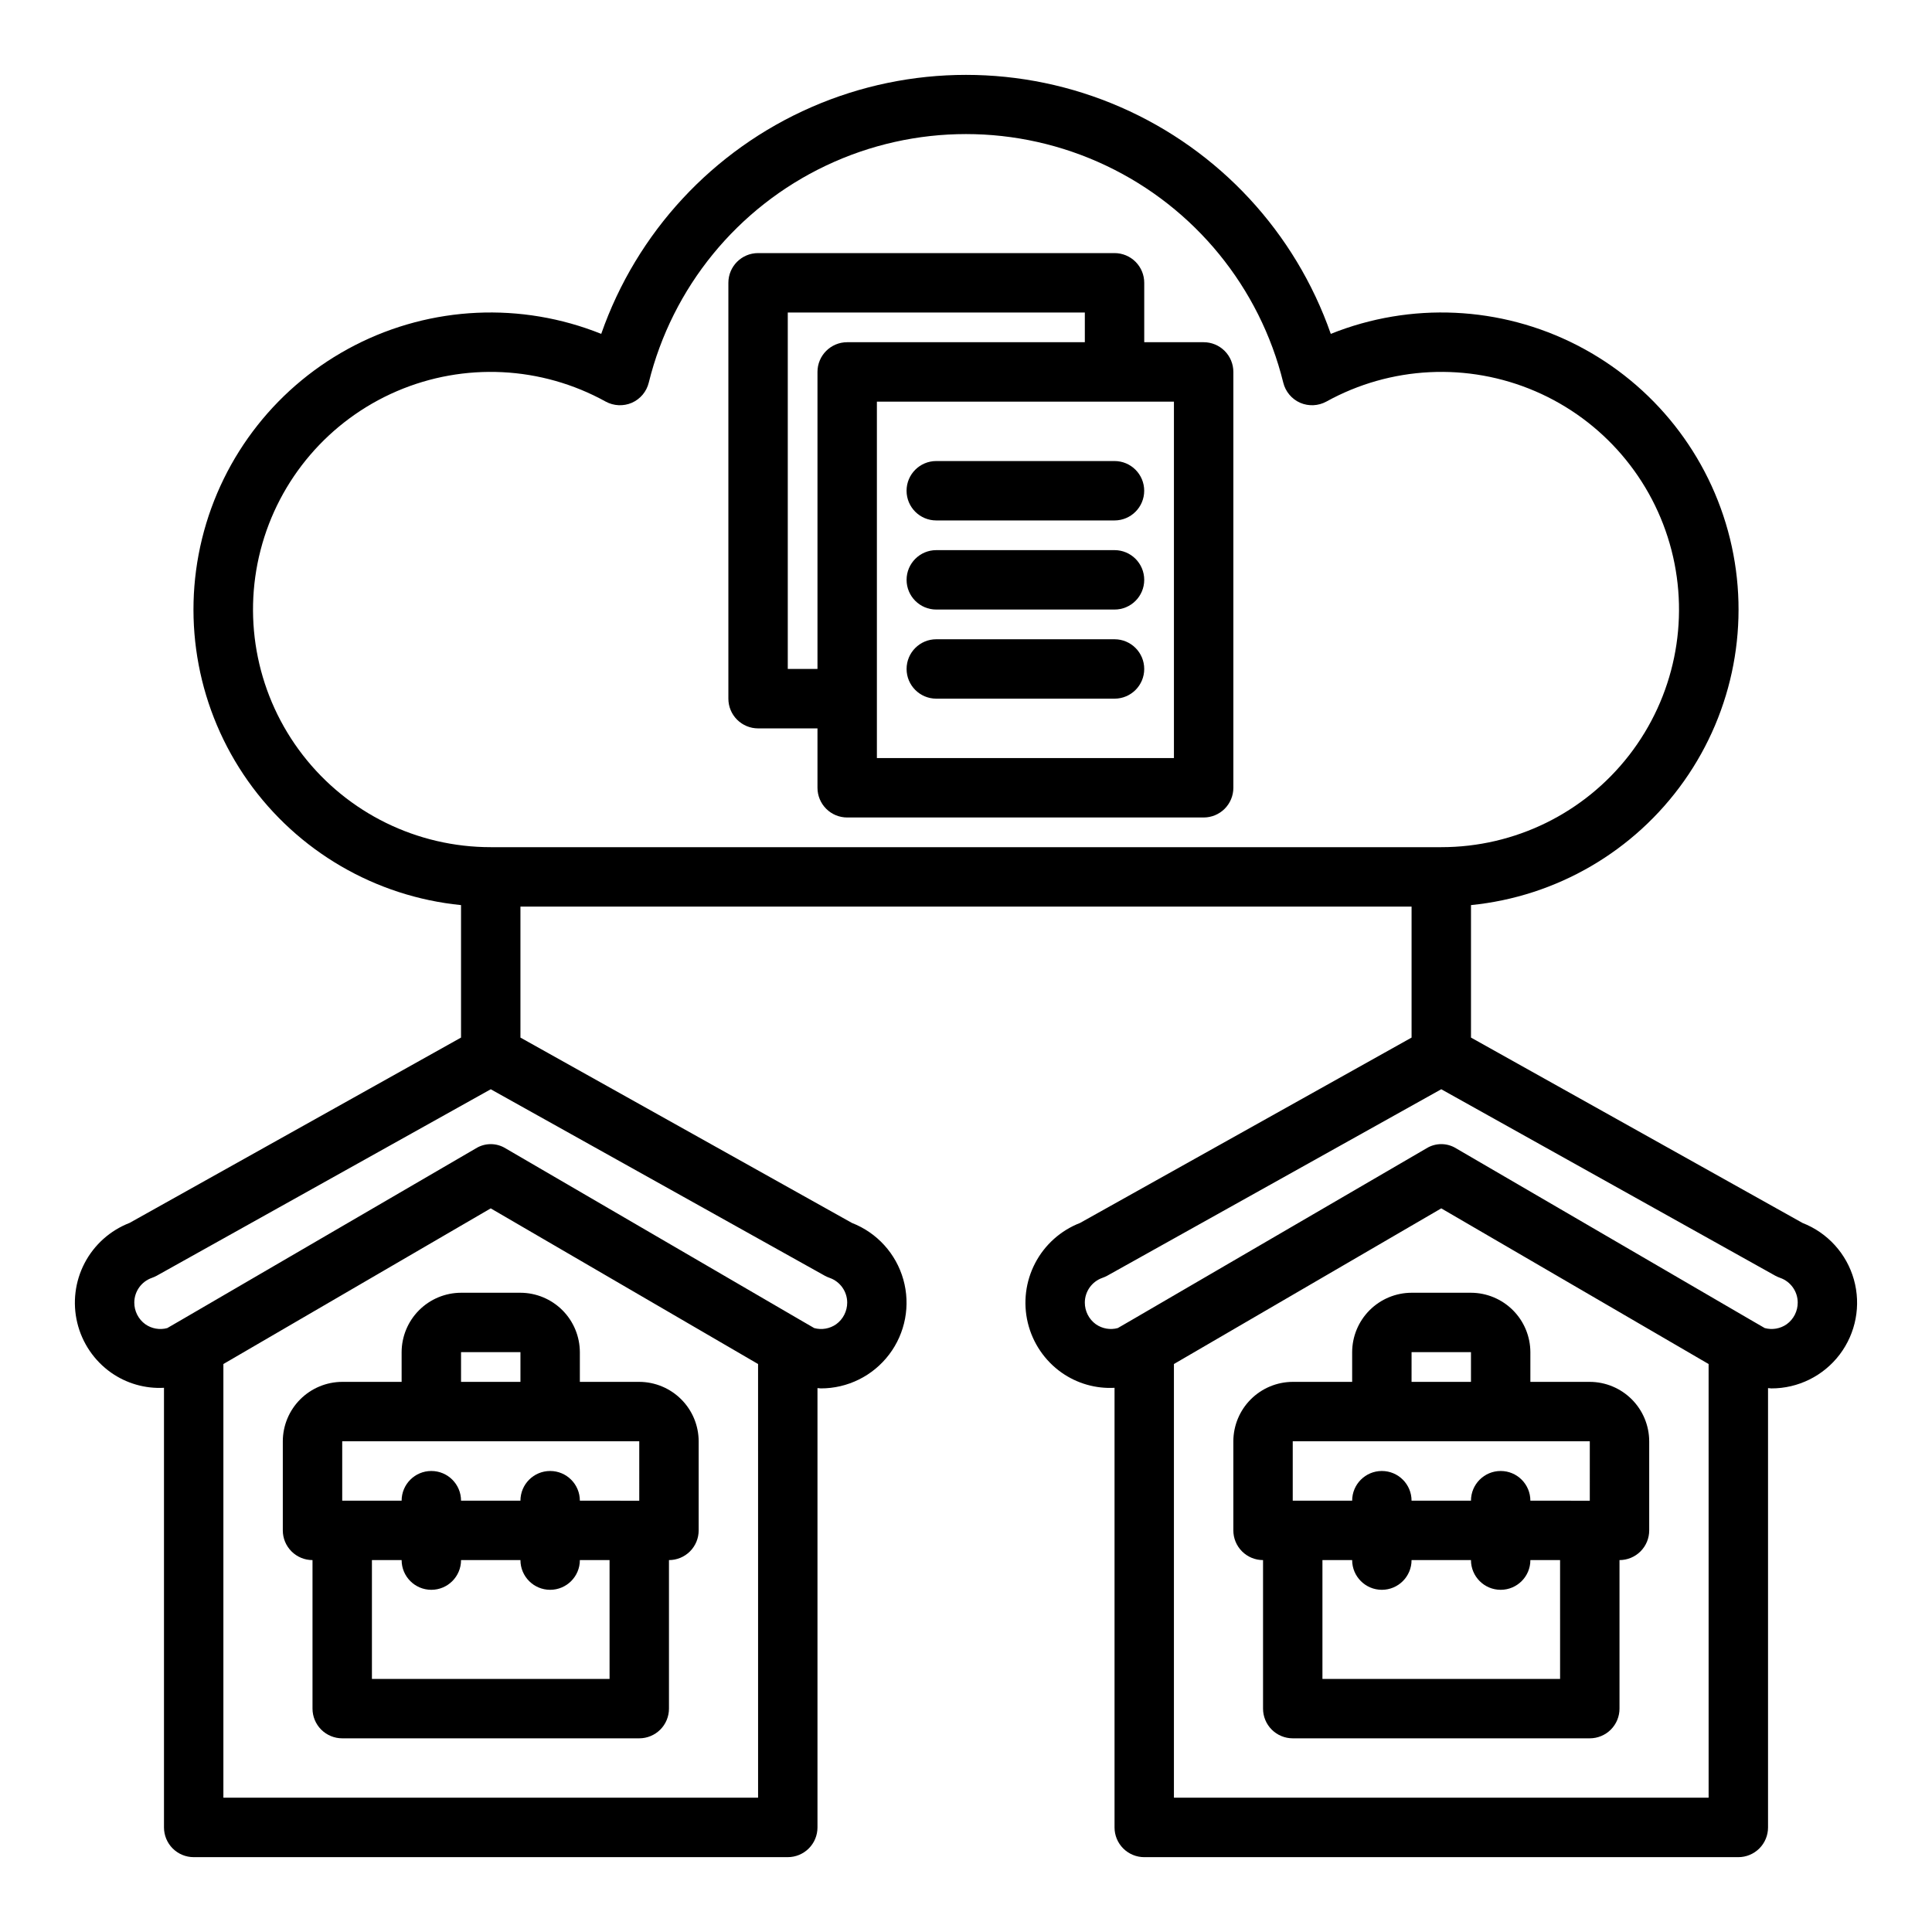
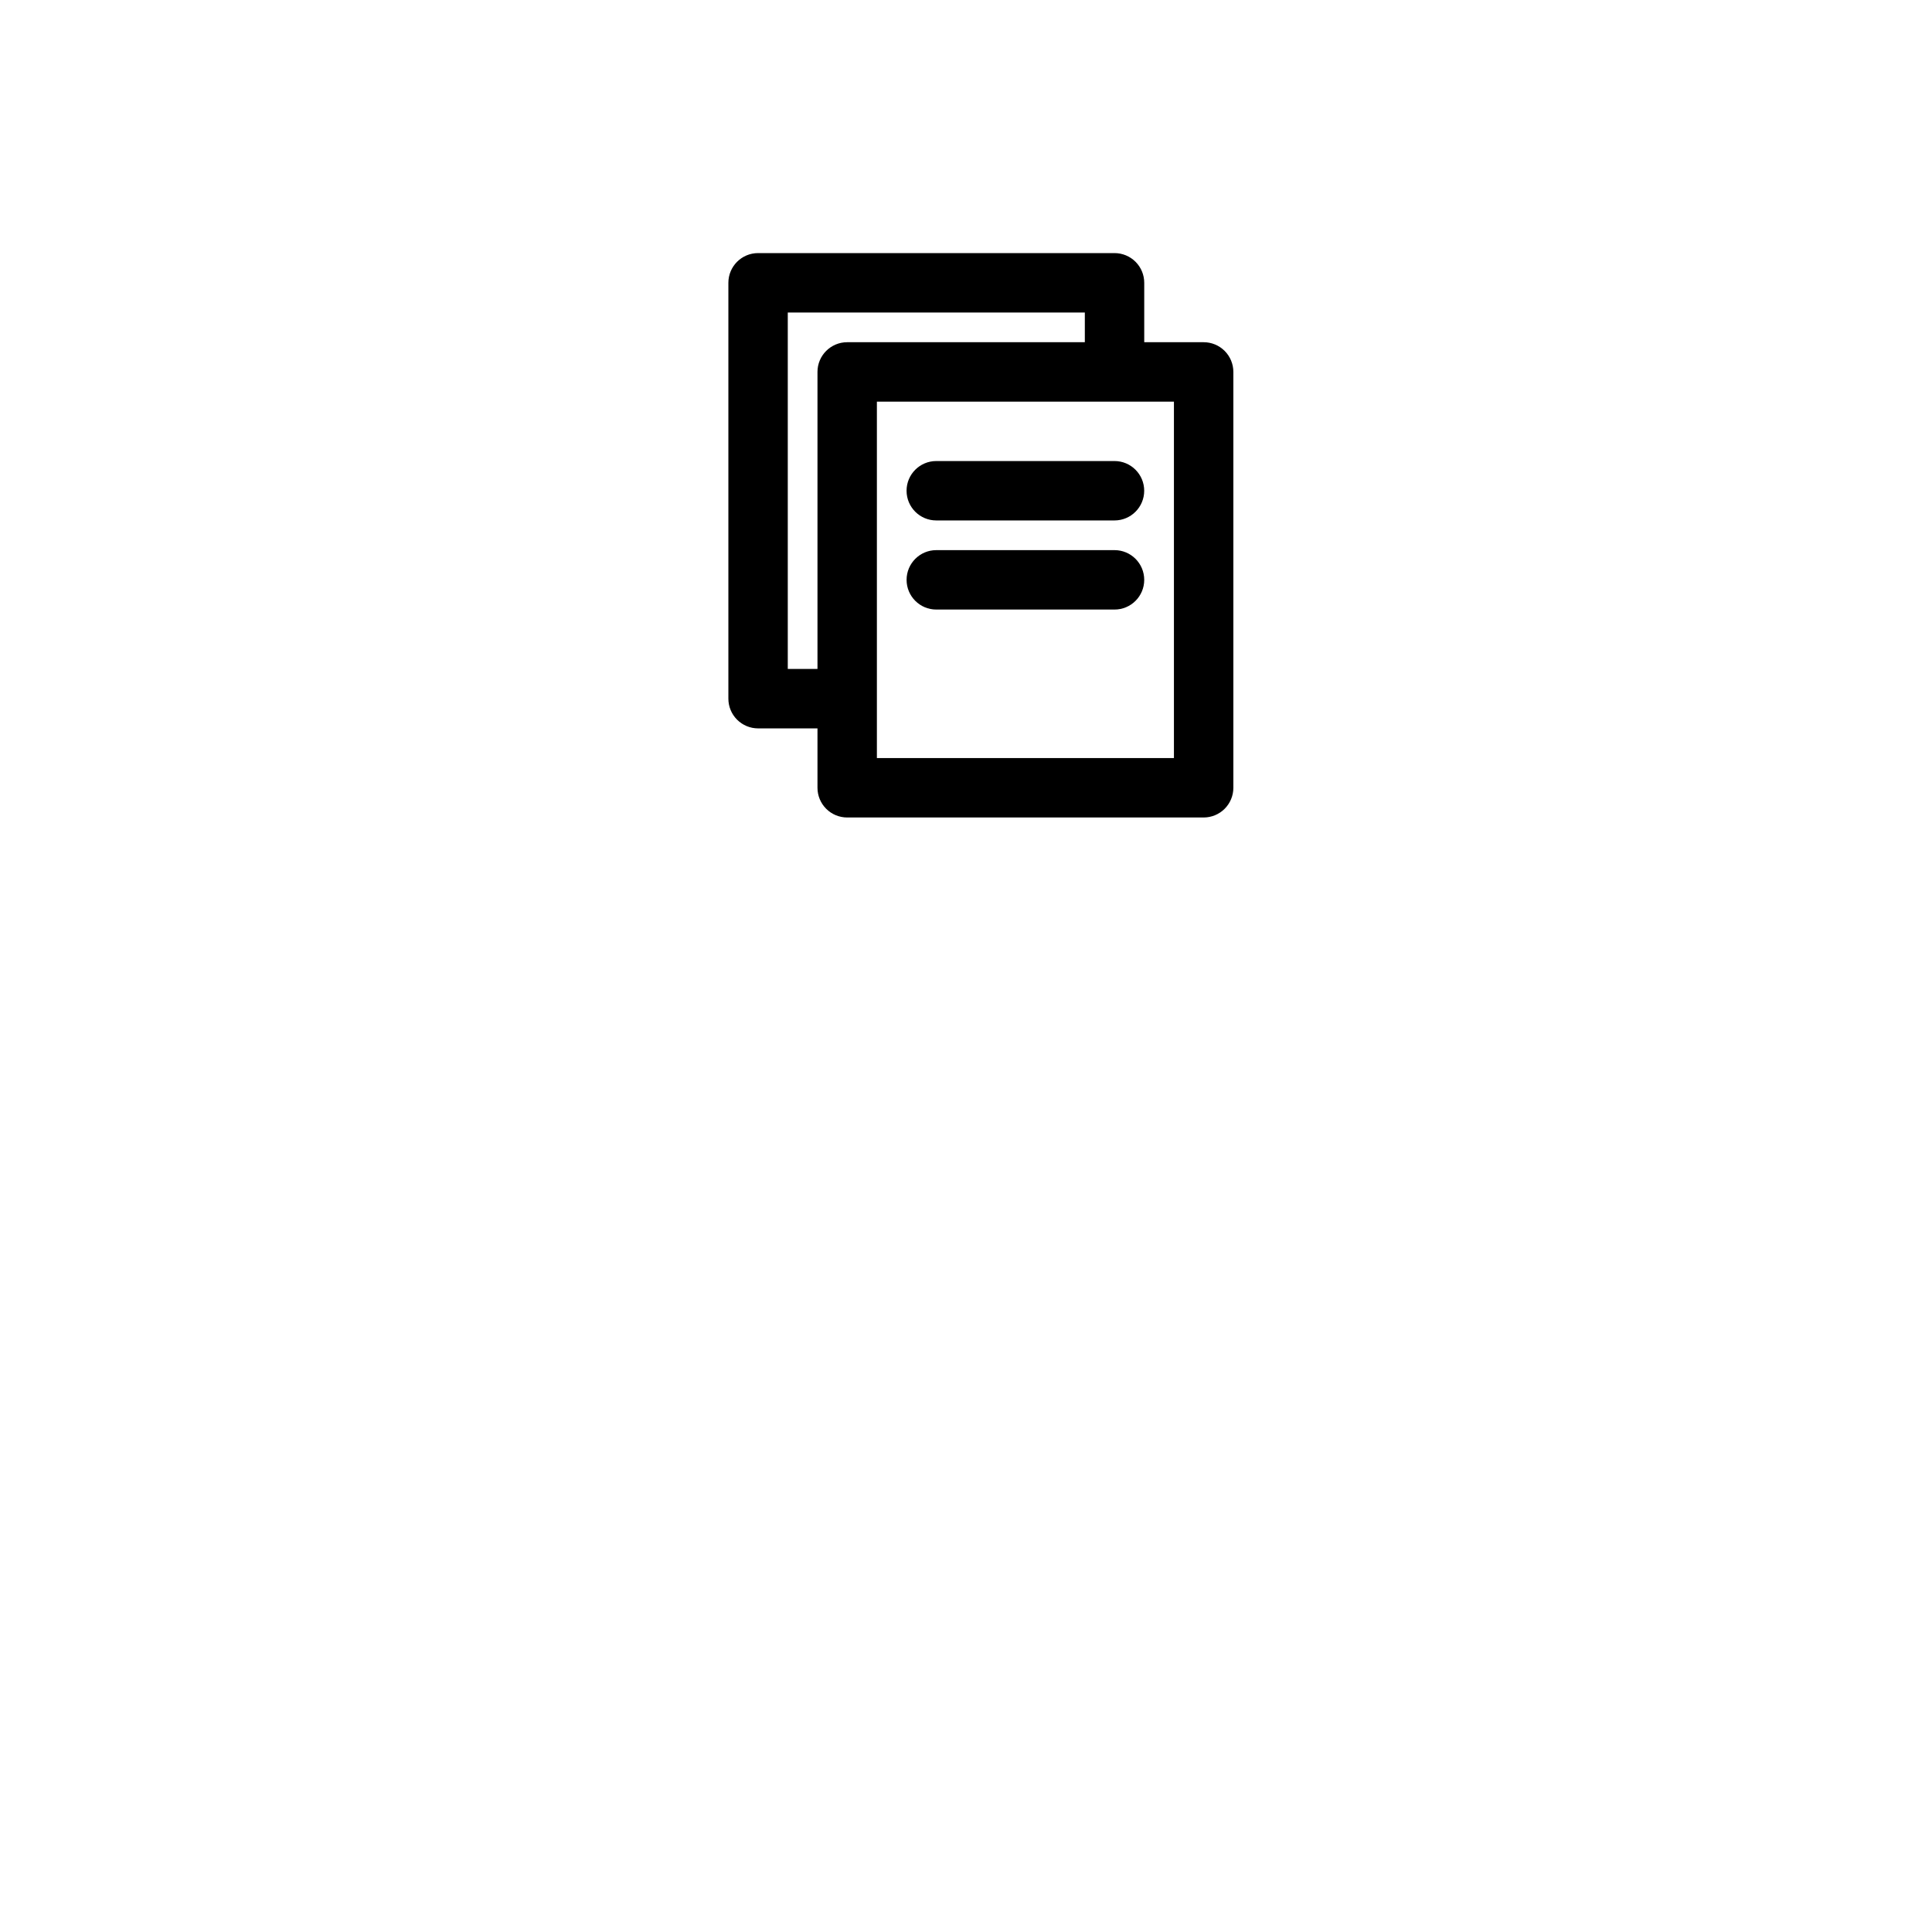
<svg xmlns="http://www.w3.org/2000/svg" fill="#000000" width="800px" height="800px" version="1.1" viewBox="144 144 512 512">
  <g>
-     <path d="m621.68 468.09-87.852-49.121v-35.109c22.699-2.262 43.297-14.262 56.465-32.891 13.168-18.625 17.609-42.051 12.172-64.203-5.438-22.156-20.219-40.859-40.516-51.273-20.297-10.414-44.109-11.512-65.277-3.012-9.395-26.906-29.582-48.684-55.703-60.086-26.121-11.402-55.812-11.402-81.934 0-26.121 11.402-46.305 33.18-55.703 60.086-21.164-8.5-44.98-7.402-65.277 3.012-20.297 10.414-35.074 29.117-40.512 51.273-5.438 22.152-1 45.578 12.168 64.203 13.168 18.629 33.77 30.629 56.469 32.891v35.109l-87.852 49.121c-5.125 1.988-9.355 5.766-11.902 10.637-2.547 4.867-3.238 10.496-1.945 15.84 1.289 5.34 4.477 10.031 8.965 13.199 4.09 2.871 9.023 4.285 14.012 4.016v116.51c0 2.086 0.832 4.09 2.305 5.566 1.477 1.473 3.481 2.305 5.566 2.305h157.44c2.09 0 4.09-0.832 5.566-2.305 1.477-1.477 2.305-3.481 2.305-5.566v-116.43c0.316 0 0.629 0.078 0.867 0.078 7.117 0.016 13.832-3.312 18.129-8.988 4.301-5.672 5.688-13.035 3.75-19.887-1.938-6.848-6.977-12.391-13.613-14.973l-87.852-49.121v-34.715h236.16v34.715l-87.852 49.121c-5.125 1.988-9.352 5.766-11.898 10.637-2.547 4.867-3.238 10.496-1.949 15.84 1.293 5.34 4.477 10.031 8.969 13.199 4.09 2.871 9.023 4.285 14.012 4.016v116.51c0 2.086 0.828 4.09 2.305 5.566 1.477 1.473 3.481 2.305 5.566 2.305h157.44c2.086 0 4.09-0.832 5.566-2.305 1.477-1.477 2.305-3.481 2.305-5.566v-116.43c0.316 0 0.629 0.078 0.867 0.078 7.117 0.016 13.828-3.312 18.129-8.988 4.297-5.672 5.688-13.035 3.75-19.887-1.941-6.848-6.981-12.391-13.613-14.973zm-276.78 152.32h-141.7v-114.93l70.848-41.25 70.848 41.25zm17.711-138.31v0.004c0.406 0.215 0.828 0.398 1.262 0.551 2.773 0.977 4.633 3.594 4.644 6.531 0.004 2.273-1.078 4.41-2.914 5.746-1.691 1.191-3.828 1.566-5.824 1.023l-3.938-2.281-77.855-45.344c-2.41-1.496-5.461-1.496-7.871 0l-77.855 45.344-3.938 2.281h0.004c-1.996 0.543-4.133 0.168-5.824-1.023-1.836-1.336-2.922-3.473-2.914-5.746 0.012-2.938 1.871-5.555 4.644-6.531 0.434-0.152 0.855-0.336 1.258-0.551l88.562-49.438zm-88.559-113.59c-19.48 0.008-37.867-9-49.801-24.398-11.934-15.398-16.07-35.449-11.203-54.312 4.867-18.863 18.188-34.41 36.082-42.113 17.891-7.699 38.34-6.688 55.387 2.742 2.137 1.164 4.691 1.277 6.926 0.316 2.25-0.988 3.91-2.969 4.488-5.356 6.227-25.242 23.465-46.352 46.953-57.496 23.492-11.148 50.746-11.148 74.238 0 23.488 11.145 40.73 32.254 46.953 57.496 0.582 2.387 2.238 4.367 4.488 5.356 2.234 0.961 4.789 0.848 6.926-0.316 17.047-9.43 37.496-10.441 55.391-2.742 17.891 7.703 31.211 23.25 36.078 42.113s0.73 38.914-11.203 54.312c-11.934 15.398-30.32 24.406-49.801 24.398zm322.75 251.9h-141.7v-114.93l70.848-41.25 70.848 41.25zm20.703-125.48c-1.695 1.191-3.828 1.566-5.828 1.023l-3.938-2.281-77.852-45.344c-2.41-1.496-5.461-1.496-7.871 0l-77.855 45.344-3.938 2.281c-1.996 0.543-4.129 0.168-5.824-1.023-1.836-1.336-2.918-3.473-2.91-5.746 0.012-2.938 1.871-5.555 4.644-6.531 0.434-0.152 0.852-0.336 1.258-0.551l88.559-49.438 88.559 49.438h0.004c0.402 0.215 0.824 0.398 1.258 0.551 2.773 0.977 4.633 3.594 4.644 6.531 0.008 2.273-1.074 4.41-2.91 5.746z" />
-     <path d="m565.31 510.21h-15.746v-7.871c-0.012-4.172-1.676-8.172-4.625-11.121-2.949-2.949-6.945-4.613-11.117-4.625h-15.746c-4.172 0.012-8.168 1.676-11.117 4.625-2.949 2.949-4.613 6.949-4.625 11.121v7.871h-15.746c-4.172 0.012-8.168 1.676-11.117 4.625-2.949 2.949-4.613 6.945-4.625 11.117v23.617c0 2.09 0.828 4.09 2.305 5.566 1.477 1.477 3.481 2.305 5.566 2.305v39.363c0 2.086 0.828 4.09 2.305 5.566 1.477 1.473 3.481 2.305 5.566 2.305h78.723c2.086 0 4.09-0.832 5.566-2.305 1.477-1.477 2.305-3.481 2.305-5.566v-39.363c2.086 0 4.09-0.828 5.566-2.305 1.477-1.477 2.305-3.477 2.305-5.566v-23.617c-0.012-4.172-1.676-8.168-4.625-11.117-2.949-2.949-6.945-4.613-11.117-4.625zm-47.23-7.871h15.742v7.871h-15.746zm39.359 86.594-62.98-0.004v-31.488h7.875c0 4.348 3.523 7.875 7.871 7.875 4.348 0 7.871-3.527 7.871-7.875h15.746c0 4.348 3.523 7.875 7.871 7.875 4.348 0 7.871-3.527 7.871-7.875h7.871zm7.871-47.23-15.746-0.004c0-4.348-3.523-7.871-7.871-7.871-4.348 0-7.871 3.523-7.871 7.871h-15.746c0-4.348-3.523-7.871-7.871-7.871-4.348 0-7.871 3.523-7.871 7.871h-15.746v-15.746h78.723z" />
-     <path d="m313.41 510.21h-15.742v-7.871c-0.016-4.172-1.676-8.172-4.625-11.121-2.953-2.949-6.949-4.613-11.121-4.625h-15.742c-4.172 0.012-8.172 1.676-11.121 4.625-2.949 2.949-4.613 6.949-4.625 11.121v7.871h-15.742c-4.172 0.012-8.172 1.676-11.121 4.625-2.949 2.949-4.613 6.945-4.625 11.117v23.617c0 2.09 0.828 4.09 2.305 5.566 1.477 1.477 3.481 2.305 5.566 2.305v39.363c0 2.086 0.832 4.09 2.309 5.566 1.477 1.473 3.477 2.305 5.566 2.305h78.719c2.086 0 4.09-0.832 5.566-2.305 1.477-1.477 2.305-3.481 2.305-5.566v-39.363c2.09 0 4.09-0.828 5.566-2.305 1.477-1.477 2.305-3.477 2.305-5.566v-23.617c-0.012-4.172-1.672-8.168-4.625-11.117-2.949-2.949-6.945-4.613-11.117-4.625zm-47.23-7.871h15.742v7.871h-15.742zm39.359 86.594-62.977-0.004v-31.488h7.871c0 4.348 3.523 7.875 7.871 7.875 4.348 0 7.875-3.527 7.875-7.875h15.742c0 4.348 3.523 7.875 7.871 7.875 4.348 0 7.875-3.527 7.875-7.875h7.871zm7.871-47.23-15.742-0.004c0-4.348-3.527-7.871-7.875-7.871-4.348 0-7.871 3.523-7.871 7.871h-15.742c0-4.348-3.527-7.871-7.875-7.871-4.348 0-7.871 3.523-7.871 7.871h-15.742v-15.746h78.719z" />
    <path d="m462.98 234.69h-15.746v-15.746c0-2.086-0.828-4.09-2.305-5.566-1.477-1.477-3.481-2.305-5.566-2.305h-94.465c-4.348 0-7.871 3.523-7.871 7.871v110.21c0 2.09 0.828 4.094 2.305 5.566 1.477 1.477 3.477 2.309 5.566 2.309h15.742v15.742c0 2.09 0.832 4.09 2.309 5.566 1.477 1.477 3.477 2.305 5.566 2.305h94.465c2.086 0 4.09-0.828 5.566-2.305 1.473-1.477 2.305-3.477 2.305-5.566v-110.21c0-2.09-0.832-4.09-2.305-5.566-1.477-1.477-3.481-2.305-5.566-2.305zm-102.34 7.871v78.719h-7.871v-94.465h78.723v7.871l-62.977 0.004c-4.348 0-7.875 3.523-7.875 7.871zm94.465 102.34h-78.719v-94.465h78.719z" />
    <path d="m392.12 266.18c-4.348 0-7.871 3.523-7.871 7.871s3.523 7.871 7.871 7.871h47.234c4.348 0 7.871-3.523 7.871-7.871s-3.523-7.871-7.871-7.871z" />
    <path d="m439.36 289.79h-47.234c-4.348 0-7.871 3.527-7.871 7.875 0 4.348 3.523 7.871 7.871 7.871h47.234c4.348 0 7.871-3.523 7.871-7.871 0-4.348-3.523-7.875-7.871-7.875z" />
-     <path d="m439.36 313.41h-47.234c-4.348 0-7.871 3.523-7.871 7.871s3.523 7.871 7.871 7.871h47.234c4.348 0 7.871-3.523 7.871-7.871s-3.523-7.871-7.871-7.871z" />
  </g>
</svg>